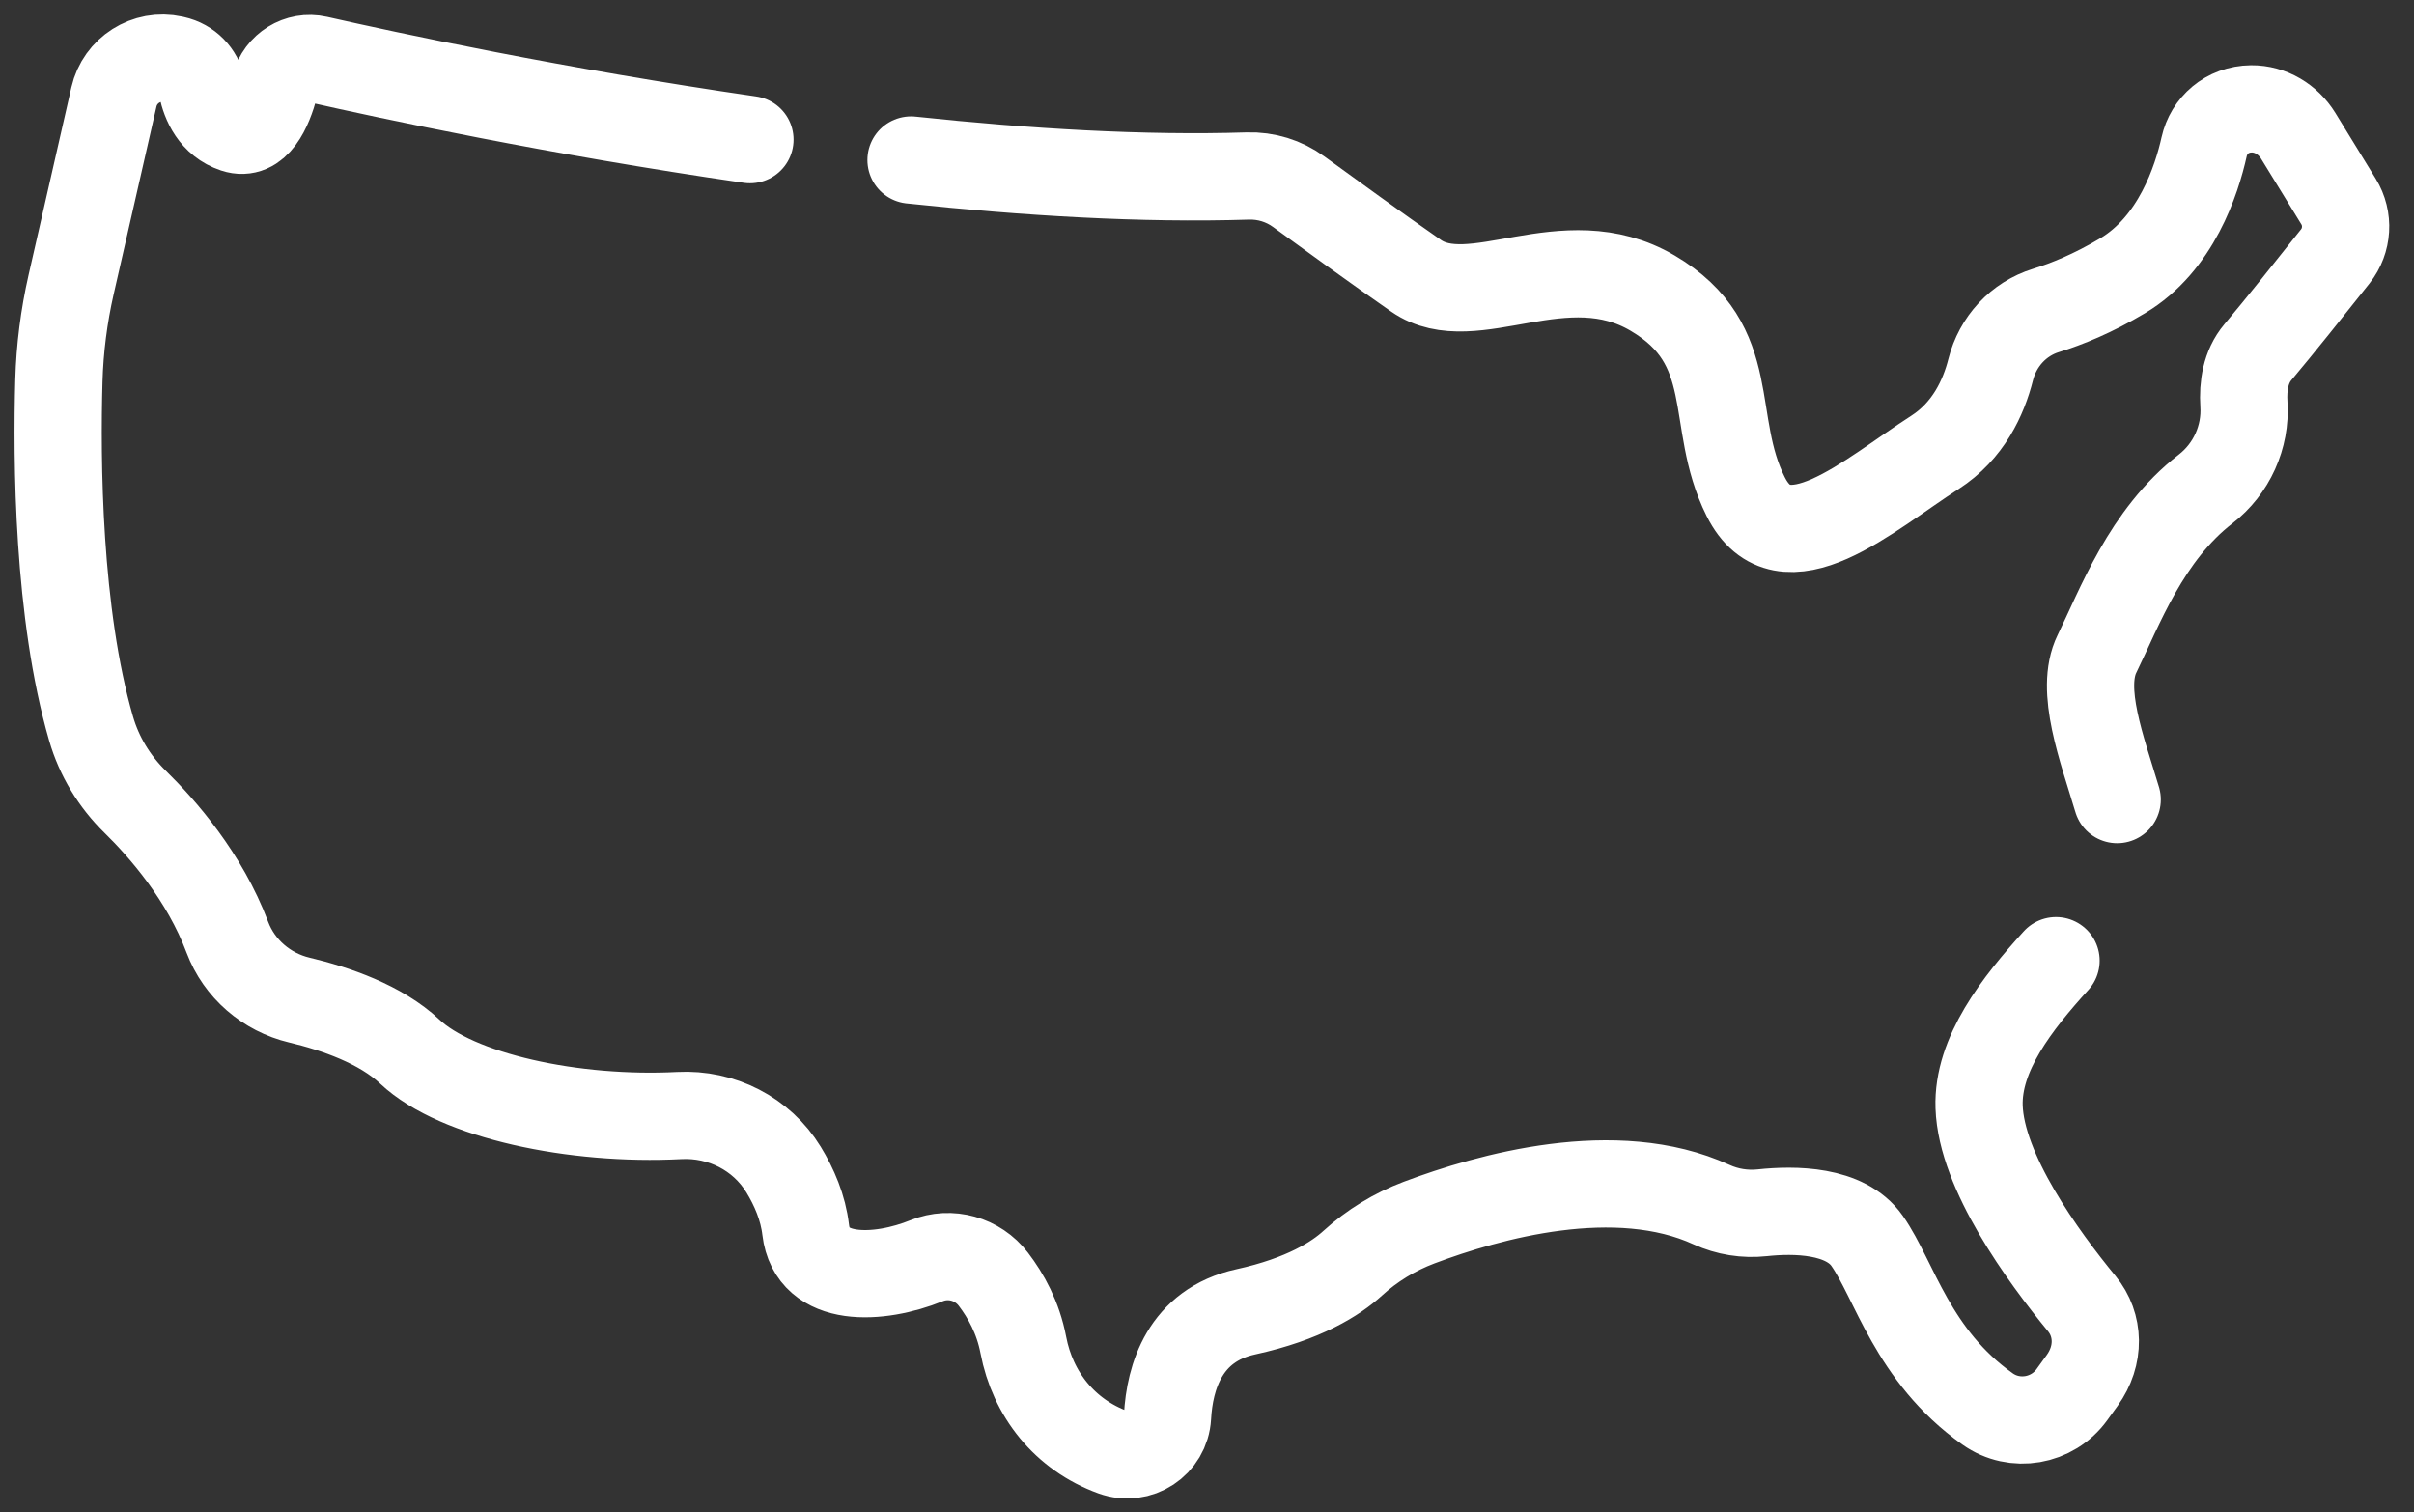
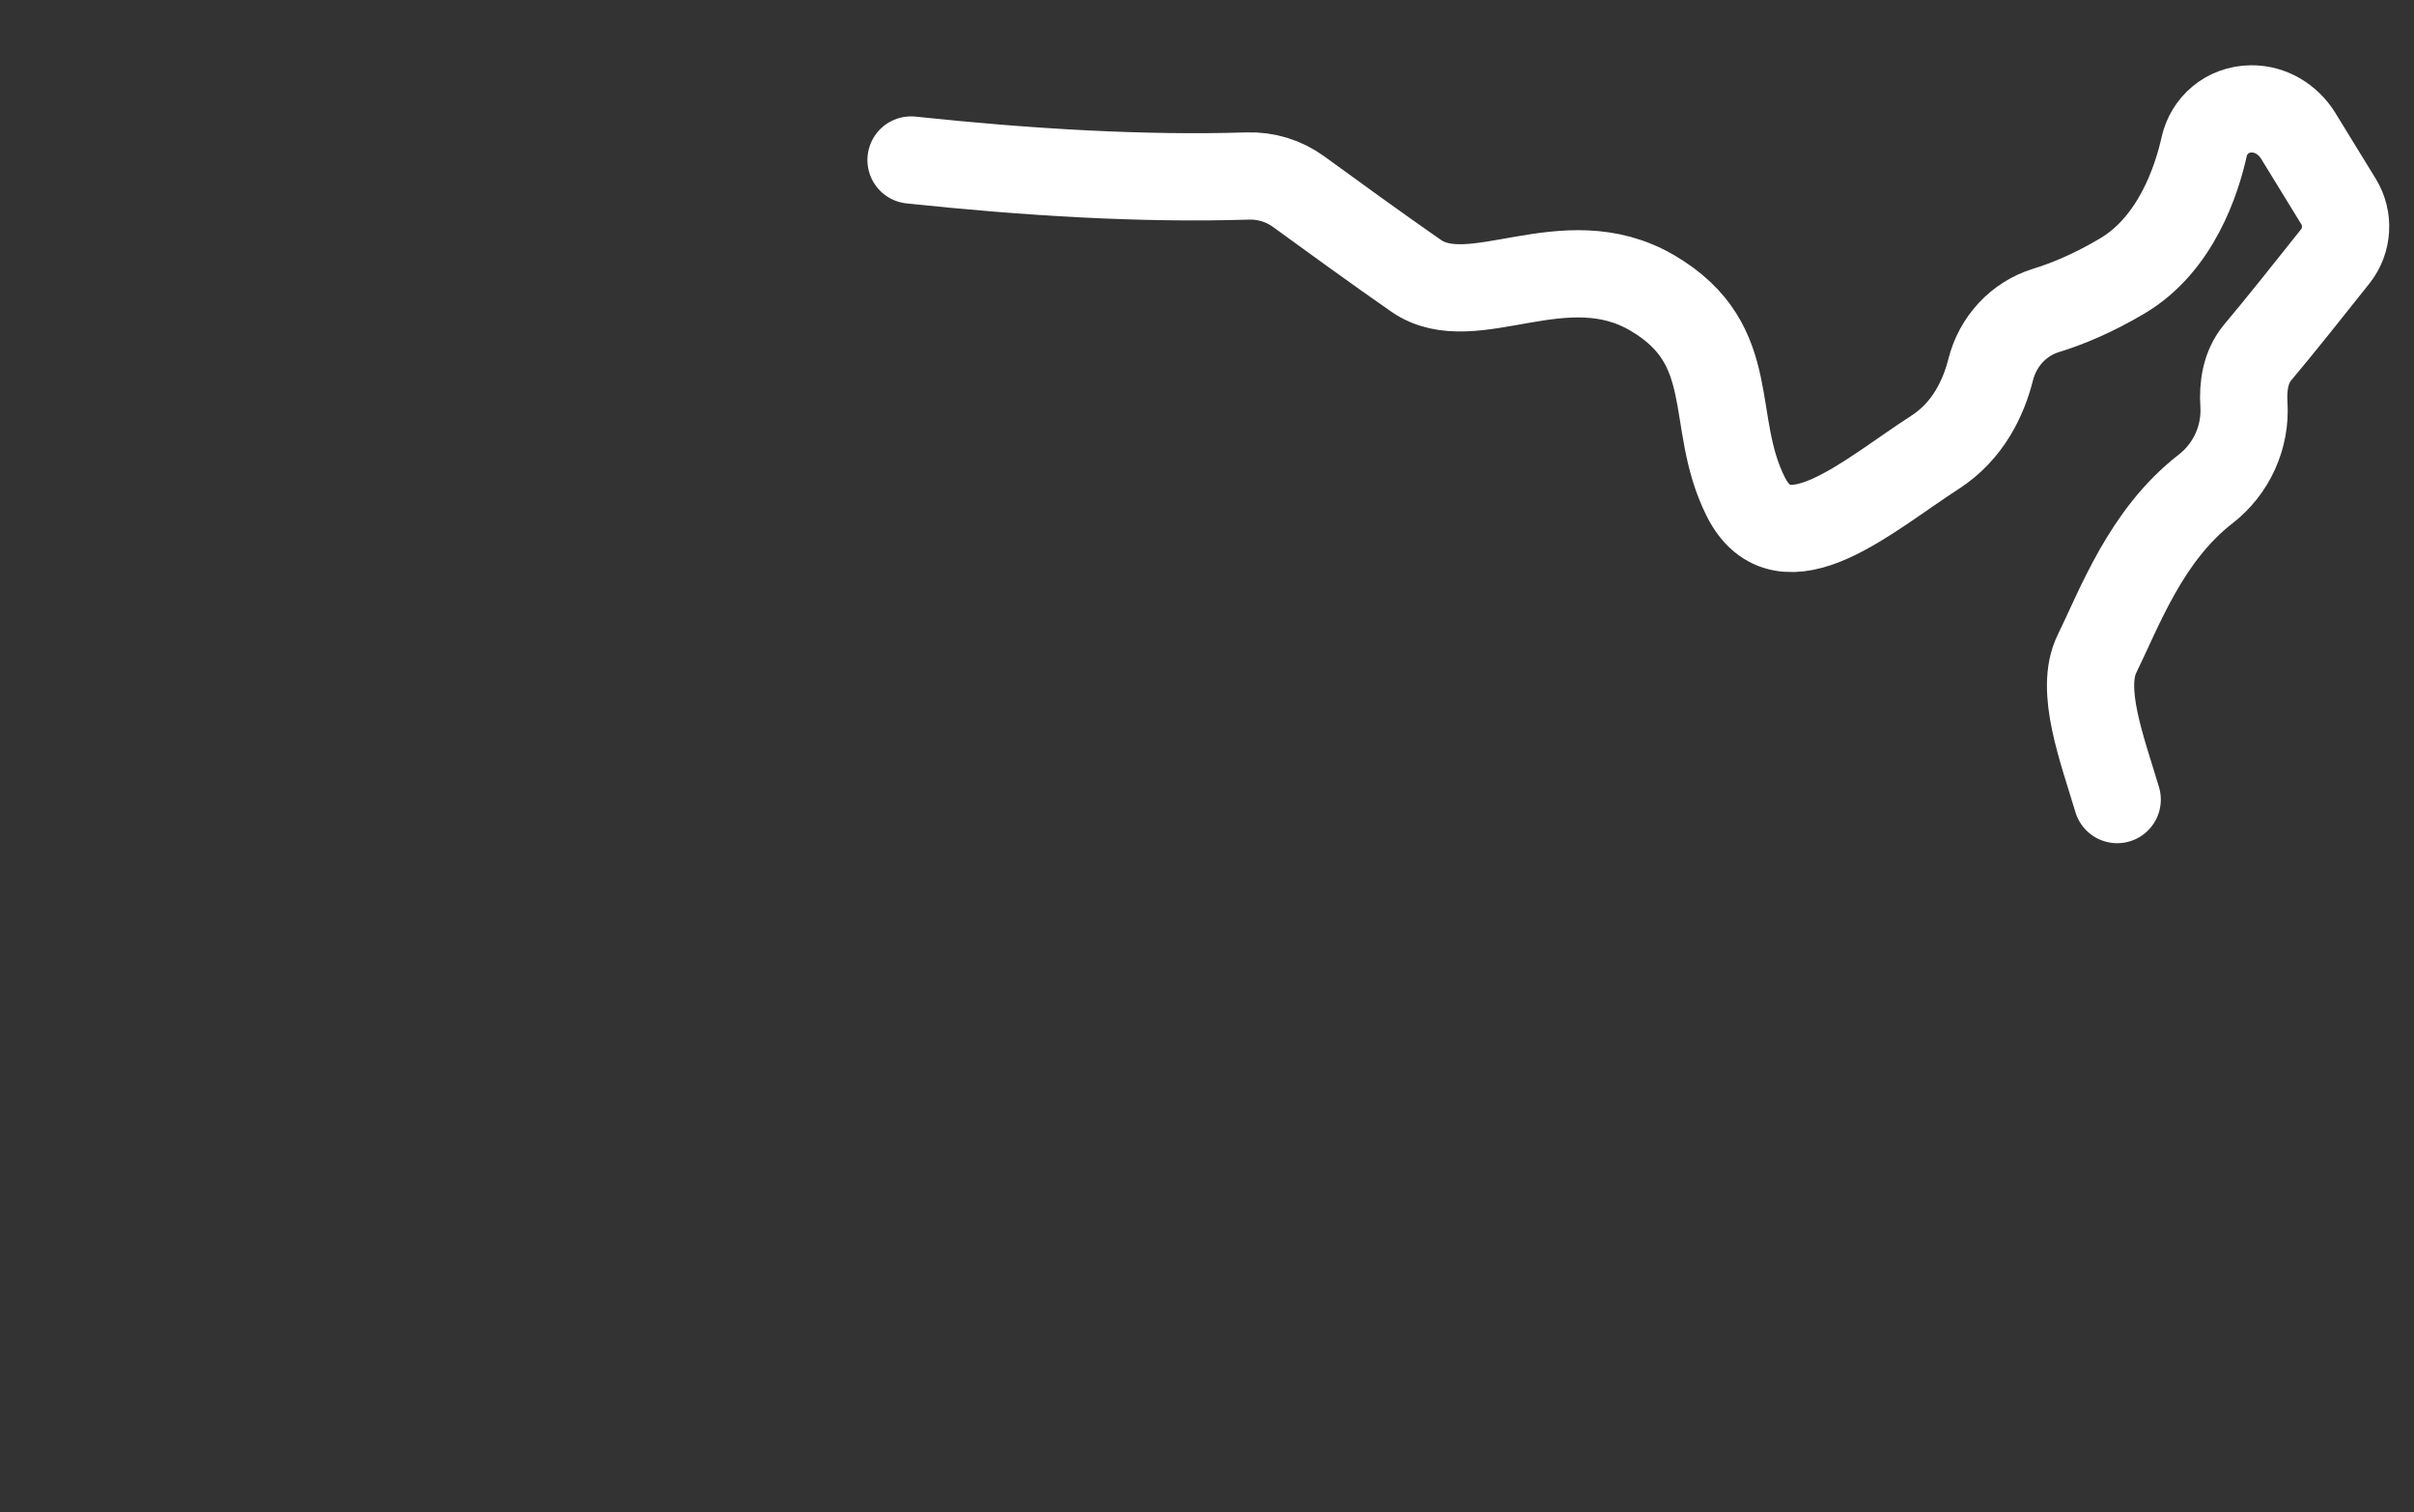
<svg xmlns="http://www.w3.org/2000/svg" width="83" height="52" viewBox="0 0 83 52" fill="none">
  <rect x="0" y="0" width="83" height="52" fill="#333333" stroke="none" />
  <path d="M72.795 27.494C72.273 25.746 71.494 23.72 72.1 22.483C72.879 20.894 73.787 18.399 75.834 16.815C76.726 16.124 77.224 15.028 77.152 13.902C77.112 13.276 77.209 12.613 77.631 12.112C78.337 11.276 79.53 9.778 80.293 8.815C80.722 8.272 80.767 7.518 80.405 6.928L79.019 4.67C78.674 4.108 78.067 3.737 77.407 3.744C76.571 3.752 75.945 4.321 75.784 5.048C75.531 6.186 74.822 8.386 72.982 9.482C71.96 10.091 71.061 10.455 70.349 10.674C69.399 10.966 68.688 11.746 68.445 12.71C68.203 13.669 67.675 14.818 66.528 15.556C64.251 17.02 61.323 19.677 60.021 17.074C58.72 14.471 59.859 11.868 56.822 10.079C53.785 8.289 50.64 10.838 48.688 9.482C47.376 8.571 45.648 7.317 44.655 6.593C44.146 6.221 43.529 6.032 42.899 6.052C39.291 6.167 35.279 5.923 31.324 5.502" stroke="white" stroke-width="3" stroke-miterlimit="10" stroke-linecap="round" stroke-linejoin="round" />
-   <path d="M25.785 4.801C19.151 3.84 13.368 2.599 10.919 2.044C10.267 1.897 9.625 2.298 9.453 2.944C9.233 3.772 8.817 4.688 8.072 4.439C7.345 4.197 7.058 3.54 6.946 3.007C6.846 2.53 6.479 2.155 6.002 2.051C5.987 2.047 5.971 2.044 5.956 2.04C5.036 1.838 4.126 2.416 3.917 3.334L2.444 9.793C2.198 10.875 2.057 11.977 2.025 13.086C1.948 15.816 1.982 21.083 3.132 25.053C3.409 26.008 3.933 26.871 4.644 27.567C5.589 28.492 7.037 30.147 7.818 32.229C8.226 33.314 9.164 34.119 10.292 34.388C11.54 34.684 13.093 35.221 14.091 36.162C15.713 37.691 19.749 38.546 23.358 38.358C24.802 38.282 26.185 38.981 26.939 40.214C27.309 40.818 27.613 41.525 27.702 42.289C27.919 44.15 30.241 44.008 31.859 43.351C32.679 43.019 33.617 43.285 34.155 43.988C34.586 44.551 35.006 45.307 35.185 46.248C35.507 47.936 36.603 49.33 38.274 49.94C39.155 50.26 40.09 49.648 40.143 48.712C40.218 47.367 40.728 45.569 42.831 45.109C44.837 44.67 45.937 43.96 46.508 43.438C47.174 42.831 47.948 42.358 48.791 42.04C51.178 41.139 55.559 39.909 58.849 41.422C59.394 41.672 59.996 41.766 60.593 41.702C61.691 41.584 63.443 41.592 64.197 42.669C65.144 44.022 65.754 46.614 68.337 48.447C69.271 49.11 70.569 48.883 71.239 47.955L71.591 47.468C72.211 46.609 72.181 45.558 71.576 44.824C70.247 43.208 68.121 40.29 68.047 38.06C67.986 36.248 69.355 34.505 70.692 33.033" stroke="white" stroke-width="3" stroke-miterlimit="10" stroke-linecap="round" stroke-linejoin="round" />
</svg>